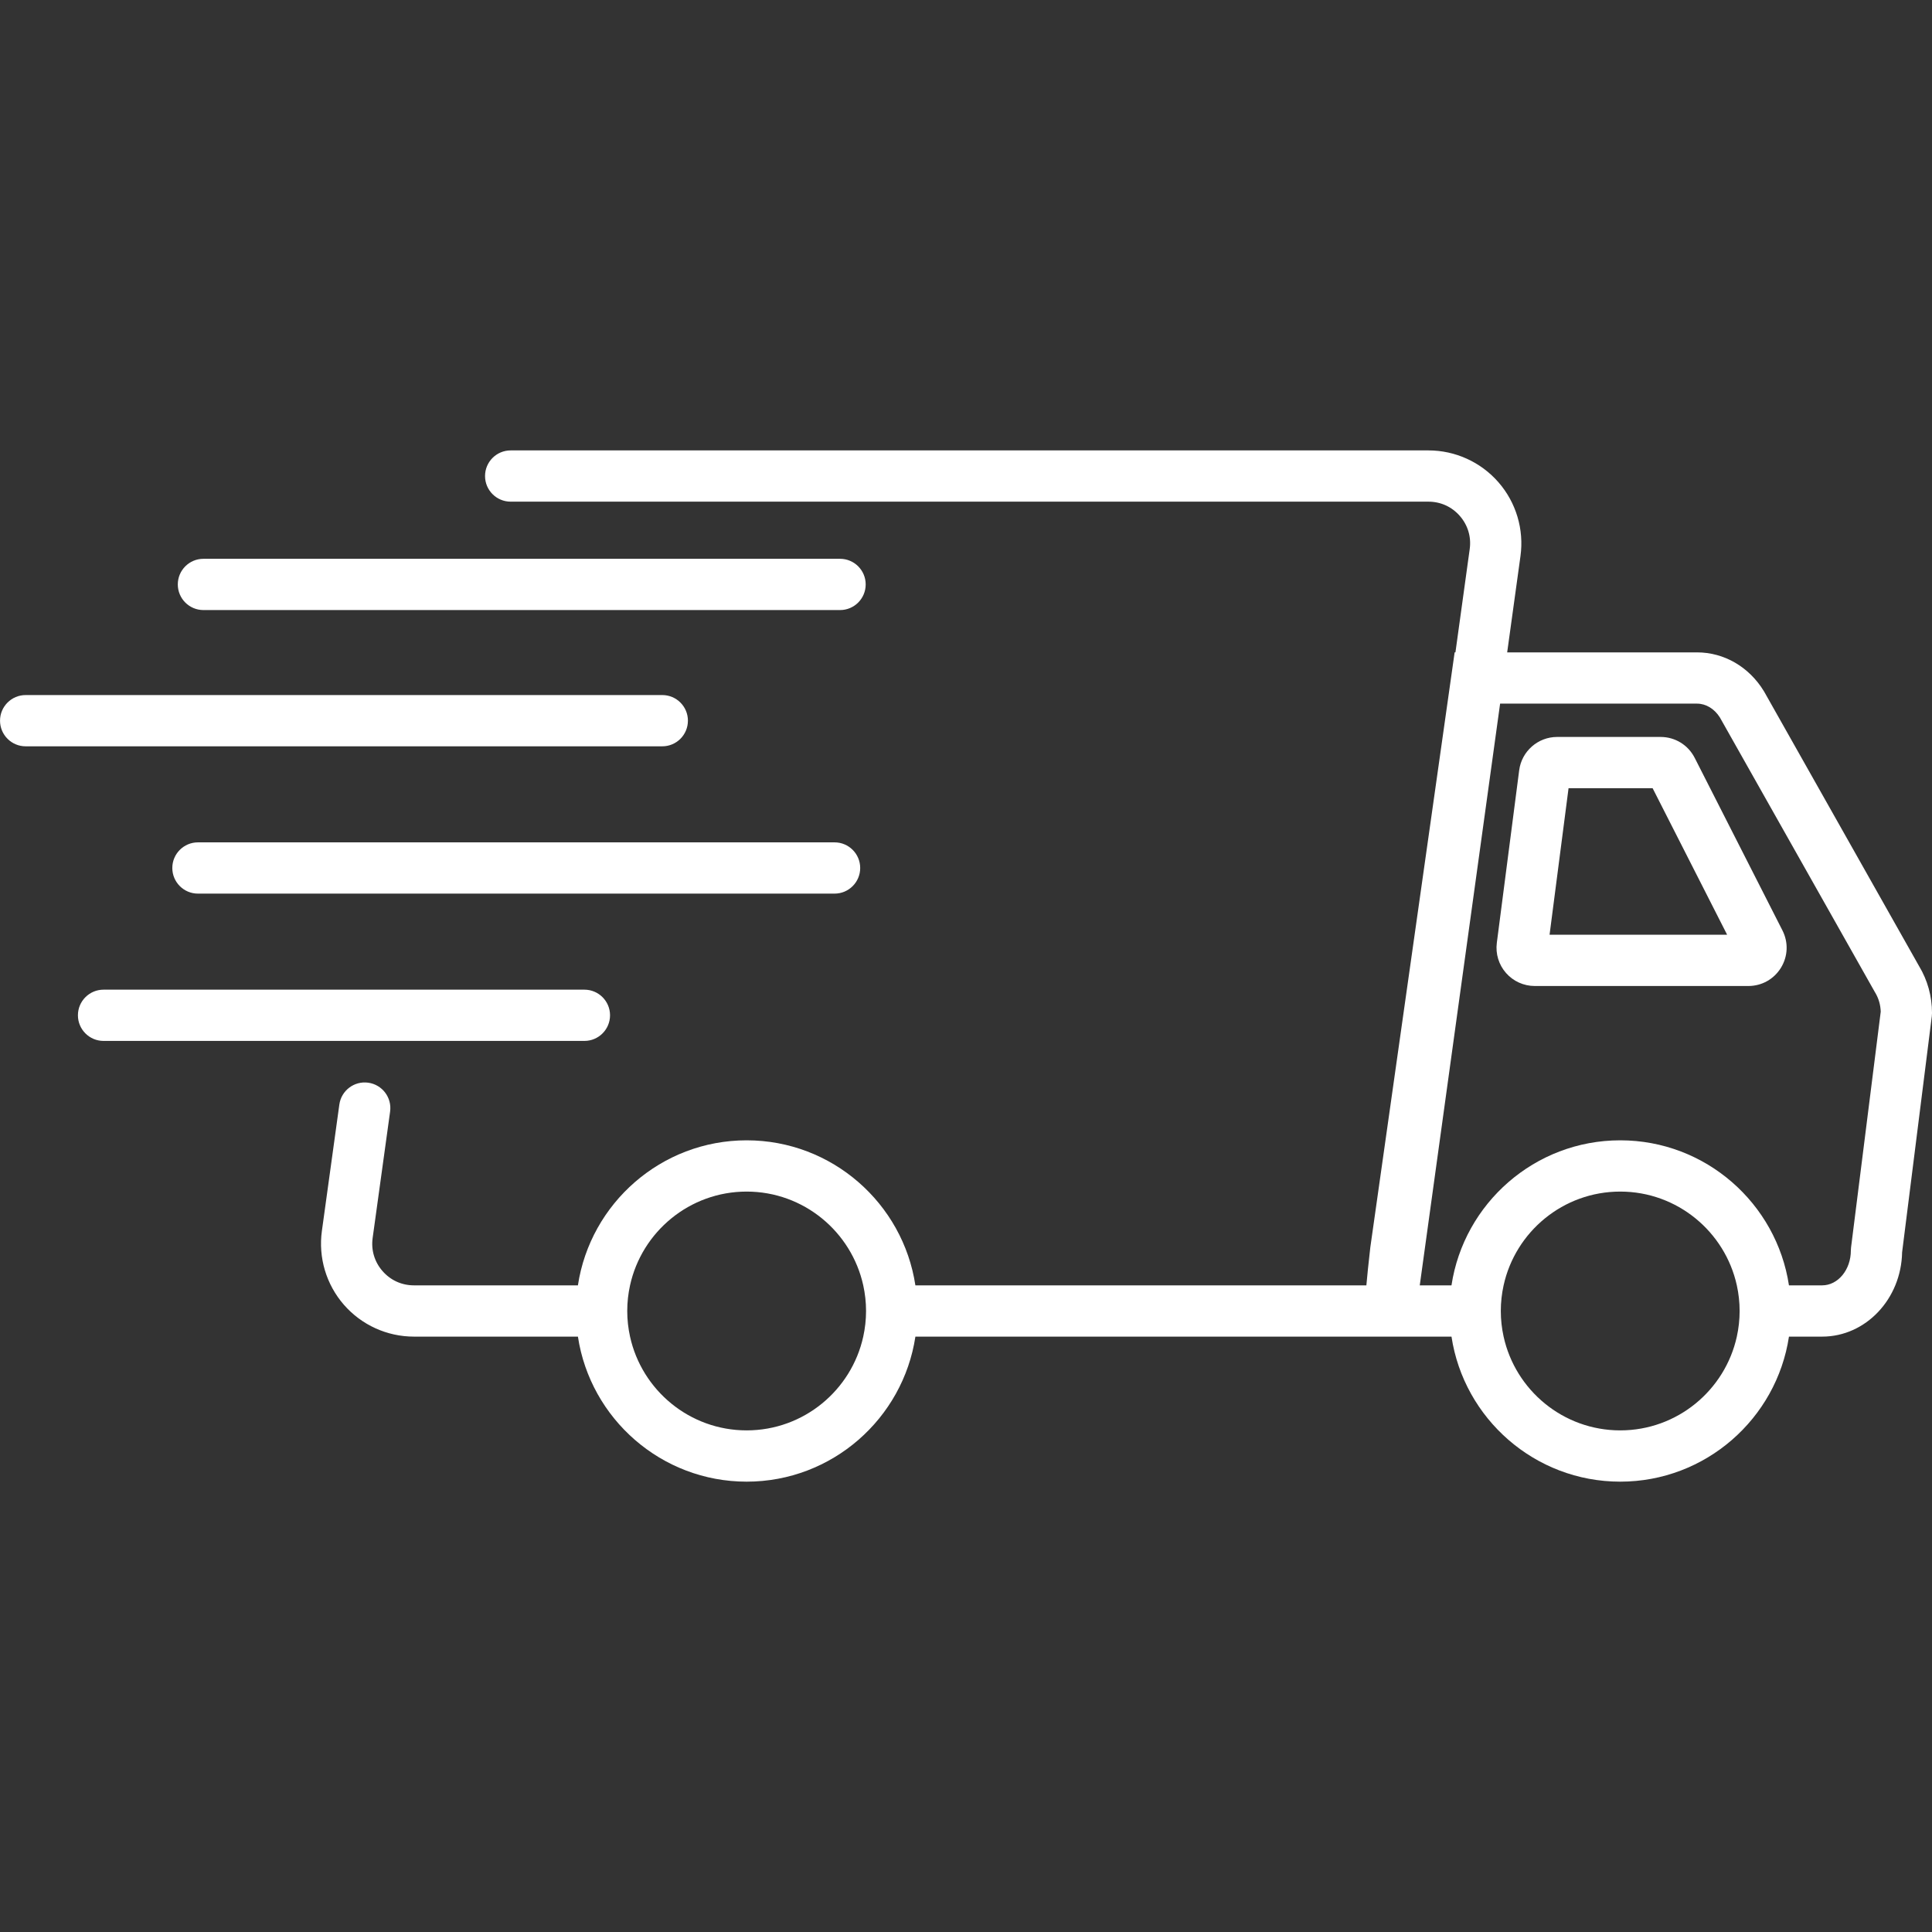
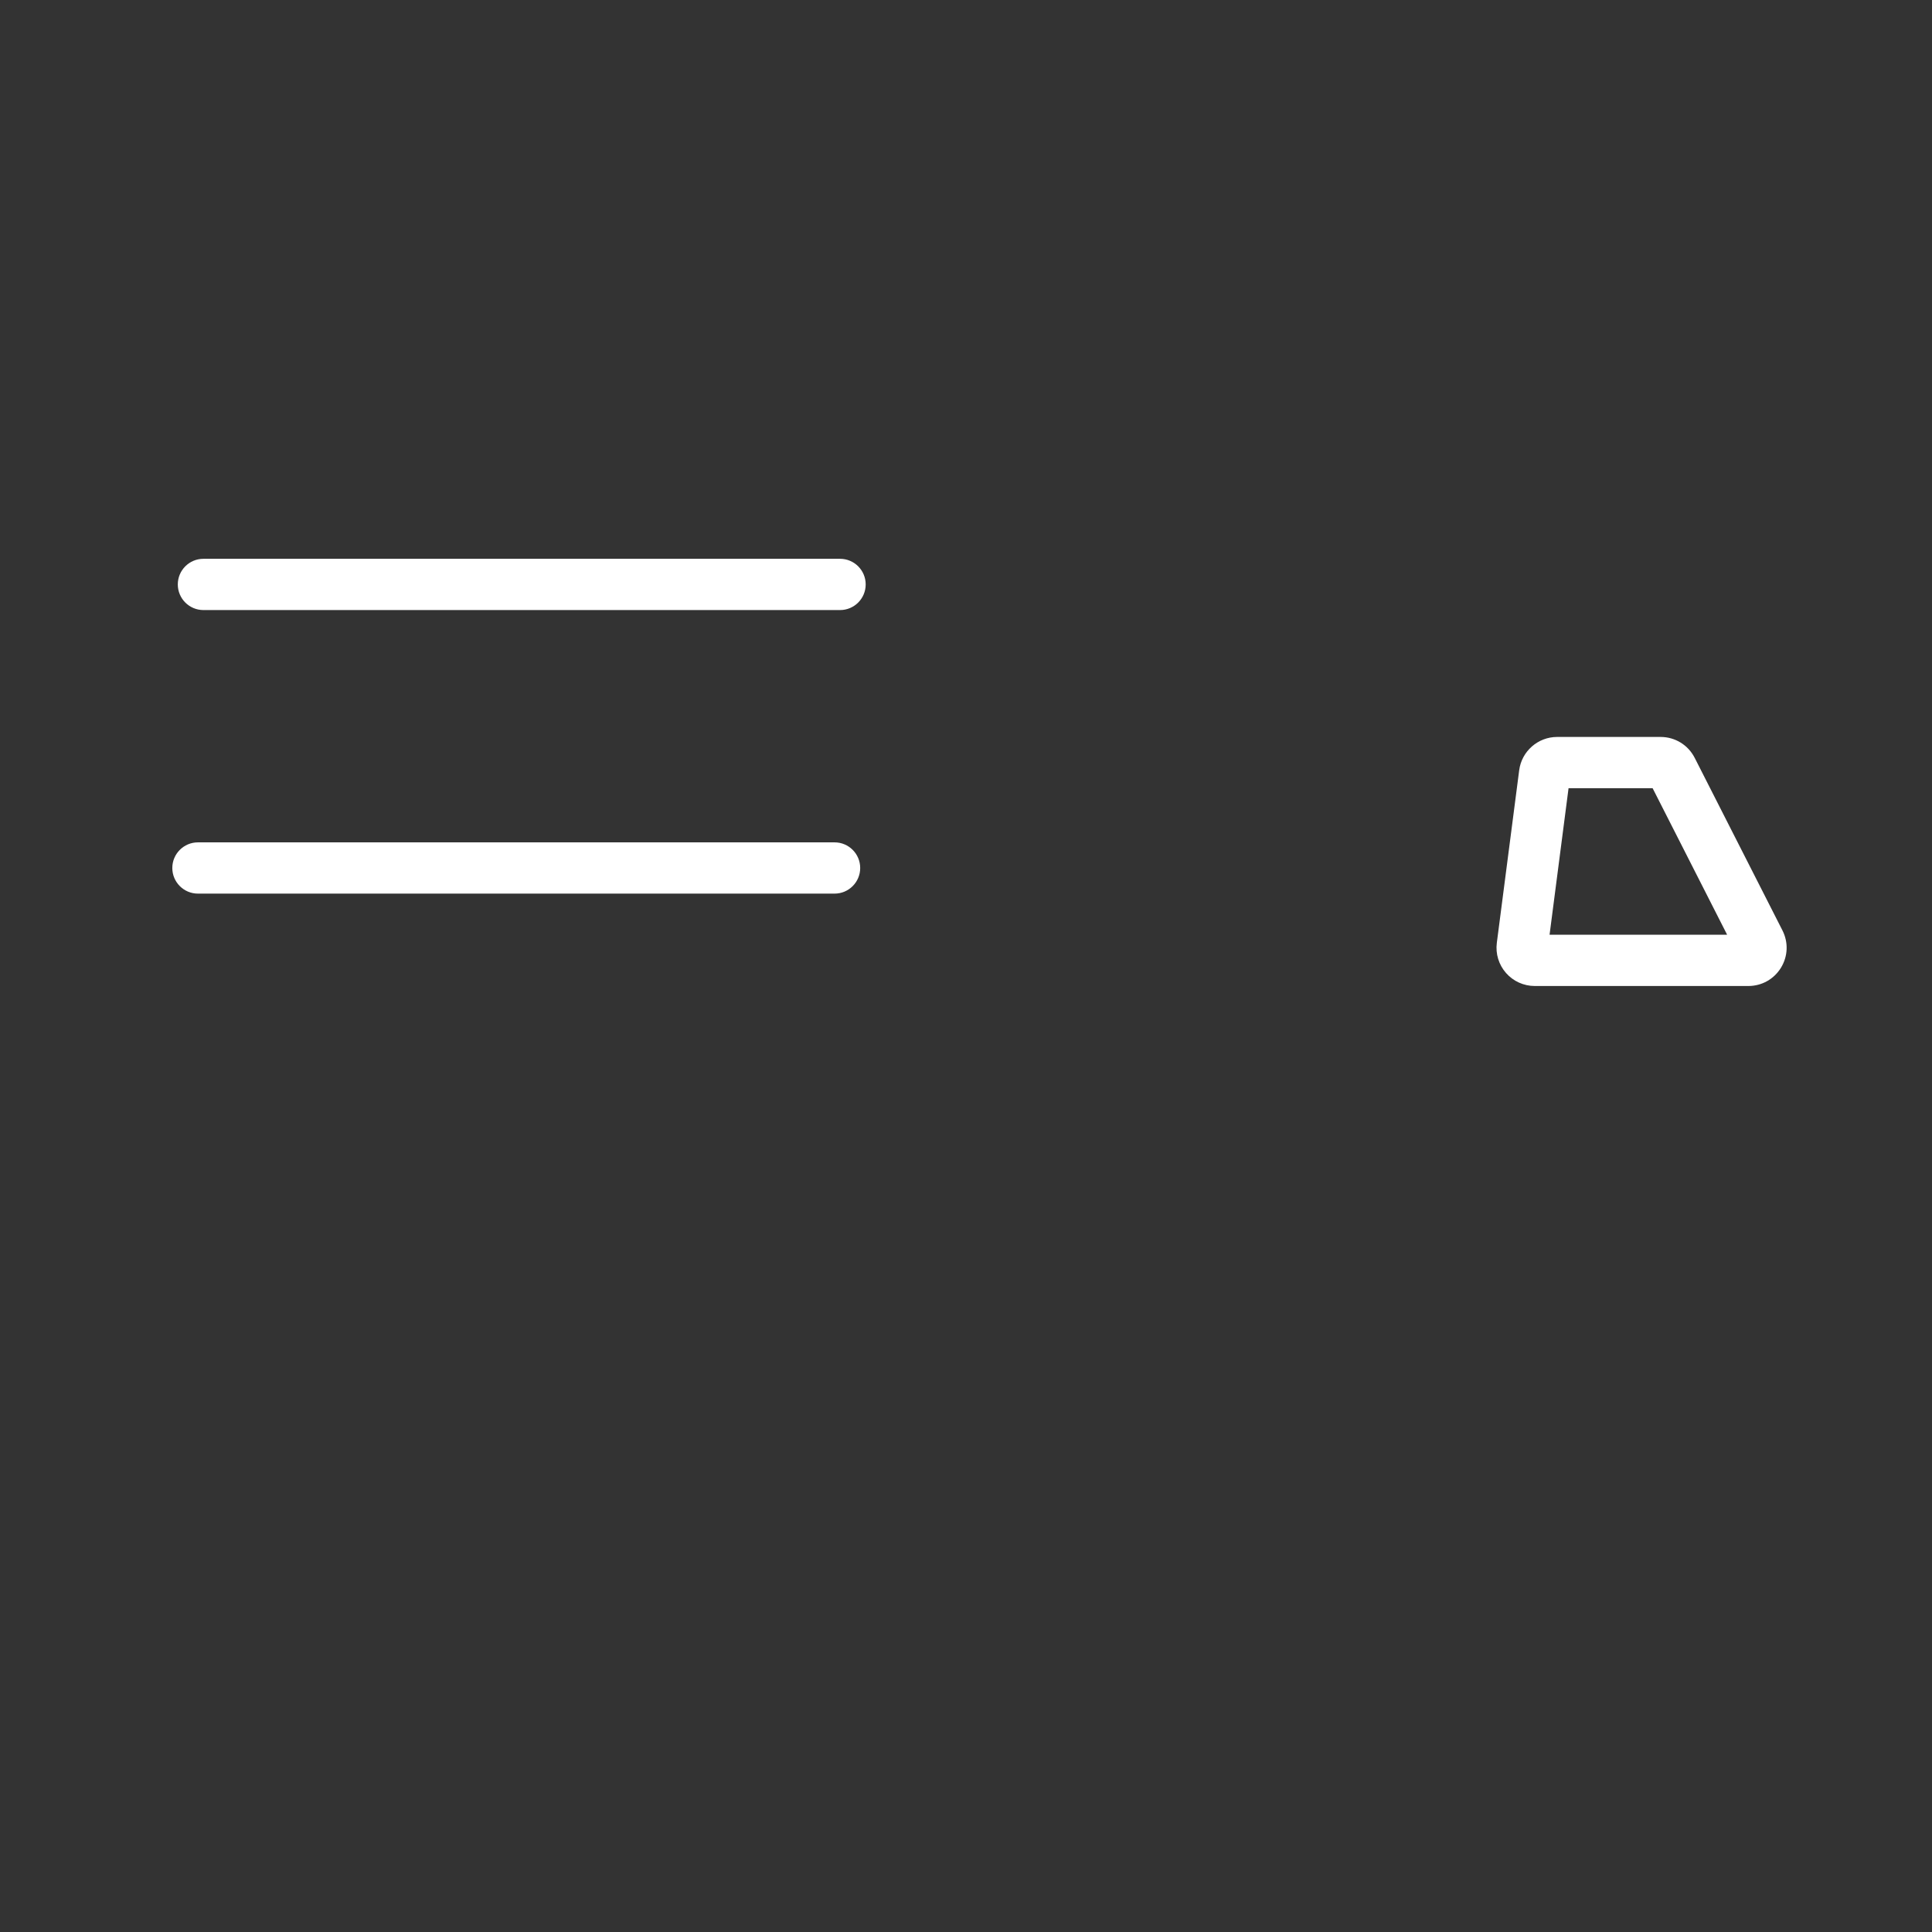
<svg xmlns="http://www.w3.org/2000/svg" version="1.0" preserveAspectRatio="xMidYMid meet" height="2000" viewBox="0 0 1500 1500" zoomAndPan="magnify" width="2000">
  <rect x="0" y="0" width="1500" height="1500" fill="#333333" stroke="none" />
  <defs>
    <clipPath id="e40d41d3fd">
-       <path clip-rule="nonzero" d="M 249 349.688 L 1500 349.688 L 1500 1150.688 L 249 1150.688 Z M 249 349.688" />
-     </clipPath>
+       </clipPath>
  </defs>
  <g clip-path="url(#e40d41d3fd)">
-     <path fill-rule="nonzero" fill-opacity="1" d="M 1489.988 750.141 L 1369.789 537.156 L 1369.434 536.562 C 1357.941 517.738 1338.555 506.504 1317.578 506.504 L 1170.168 506.504 L 1180.496 431.734 C 1183.348 411.062 1177.129 390.188 1163.422 374.453 C 1149.711 358.723 1129.883 349.695 1109.016 349.695 L 396.484 349.695 C 385.496 349.695 376.586 358.605 376.586 369.594 C 376.586 380.578 385.496 389.488 396.484 389.488 L 1109.023 389.488 C 1118.52 389.488 1127.184 393.43 1133.418 400.59 C 1139.656 407.746 1142.379 416.871 1141.082 426.277 L 1129.996 506.496 L 1129.379 506.496 L 1063.945 968.176 L 1063.883 968.695 C 1062.441 981.211 1061.488 990.73 1060.844 997.945 L 710.703 997.945 C 701.074 934.293 645.992 885.34 579.695 885.34 C 513.398 885.34 458.32 934.293 448.691 997.945 L 321.383 997.945 C 311.887 997.945 303.223 994.004 296.984 986.848 C 290.746 979.688 288.023 970.562 289.324 961.156 L 302.875 863.035 C 304.383 852.148 296.77 842.102 285.895 840.602 C 274.973 839.098 264.969 846.707 263.461 857.594 L 249.91 955.719 C 247.055 976.387 253.285 997.266 266.984 1012.996 C 280.691 1028.73 300.523 1037.746 321.391 1037.746 L 448.699 1037.746 C 458.328 1101.402 513.41 1150.355 579.703 1150.355 C 646 1150.355 701.082 1101.402 710.711 1037.746 L 1126.938 1037.746 C 1136.562 1101.402 1191.645 1150.355 1257.941 1150.355 C 1324.238 1150.355 1379.316 1101.402 1388.945 1037.746 L 1414.734 1037.746 C 1448.535 1037.746 1476.117 1008.52 1476.785 972.316 L 1499.855 789.027 L 1500.012 786.543 C 1500.012 773.574 1496.547 761 1489.996 750.148 Z M 672.398 1017.844 C 672.398 1024.672 671.633 1031.328 670.227 1037.738 C 661.094 1079.324 623.98 1110.543 579.688 1110.543 C 535.395 1110.543 498.293 1079.316 489.16 1037.738 C 487.754 1031.32 486.988 1024.672 486.988 1017.844 C 486.988 1011.012 487.754 1004.355 489.16 997.945 C 498.293 956.359 535.402 925.141 579.688 925.141 C 623.973 925.141 661.082 956.367 670.227 997.945 C 671.633 1004.363 672.398 1011.012 672.398 1017.844 Z M 1350.641 1017.844 C 1350.641 1024.672 1349.875 1031.328 1348.469 1037.738 C 1339.336 1079.324 1302.227 1110.543 1257.934 1110.543 C 1213.637 1110.543 1176.527 1079.316 1167.395 1037.738 C 1165.988 1031.32 1165.223 1024.672 1165.223 1017.844 C 1165.223 1011.012 1165.988 1004.355 1167.395 997.945 C 1176.527 956.359 1213.637 925.141 1257.934 925.141 C 1302.227 925.141 1339.328 956.367 1348.469 997.945 C 1349.875 1004.363 1350.641 1011.012 1350.641 1017.844 Z M 1437.148 968.48 L 1436.992 970.965 C 1436.992 985.844 1427 997.945 1414.723 997.945 L 1388.938 997.945 C 1379.309 934.293 1324.227 885.34 1257.934 885.34 C 1191.637 885.34 1136.555 934.293 1126.926 997.945 L 1102.293 997.945 L 1164.68 546.297 L 1317.59 546.297 C 1324.5 546.297 1331.105 550.312 1335.328 557.059 L 1455.488 769.977 L 1455.844 770.57 C 1458.516 774.949 1460.016 780.066 1460.195 785.441 L 1437.156 968.48 Z M 1437.148 968.48" fill="#ffffff" />
-   </g>
+     </g>
  <path fill-rule="nonzero" fill-opacity="1" d="M 1315.754 588.402 C 1310.668 578.387 1300.523 572.168 1289.289 572.168 L 1208.934 572.168 C 1194.055 572.168 1181.398 583.293 1179.492 598.039 L 1162.129 732.02 C 1161.035 740.488 1163.633 749.02 1169.27 755.438 C 1174.906 761.848 1183.027 765.527 1191.57 765.527 L 1357.422 765.527 C 1367.832 765.527 1377.293 760.227 1382.73 751.359 C 1388.172 742.488 1388.605 731.652 1383.891 722.387 L 1315.762 588.402 Z M 1203.074 725.734 L 1217.82 611.969 L 1283.094 611.969 L 1340.941 725.734 Z M 1203.074 725.734" fill="#ffffff" />
-   <path fill-rule="nonzero" fill-opacity="1" d="M 534.102 559.535 C 534.102 548.551 525.191 539.641 514.207 539.641 L 19.918 539.641 C 8.934 539.641 0.02 548.551 0.02 559.535 C 0.02 570.523 8.934 579.434 19.918 579.434 L 514.199 579.434 C 525.184 579.434 534.094 570.523 534.094 559.535 Z M 534.102 559.535" fill="#ffffff" />
  <path fill-rule="nonzero" fill-opacity="1" d="M 647.969 654.008 L 153.68 654.008 C 142.695 654.008 133.781 662.918 133.781 673.902 C 133.781 684.887 142.695 693.801 153.68 693.801 L 647.961 693.801 C 658.945 693.801 667.855 684.887 667.855 673.902 C 667.855 662.918 658.945 654.008 647.961 654.008 Z M 647.969 654.008" fill="#ffffff" />
-   <path fill-rule="nonzero" fill-opacity="1" d="M 473.633 788.27 C 473.633 777.285 464.723 768.375 453.734 768.375 L 80.395 768.375 C 69.41 768.375 60.5 777.285 60.5 788.27 C 60.5 799.254 69.41 808.168 80.395 808.168 L 453.734 808.168 C 464.723 808.168 473.633 799.254 473.633 788.27 Z M 473.633 788.27" fill="#ffffff" />
  <path fill-rule="nonzero" fill-opacity="1" d="M 157.941 473.648 L 652.223 473.648 C 663.207 473.648 672.117 464.738 672.117 453.754 C 672.117 442.766 663.207 433.855 652.223 433.855 L 157.941 433.855 C 146.957 433.855 138.043 442.766 138.043 453.754 C 138.043 464.738 146.957 473.648 157.941 473.648 Z M 157.941 473.648" fill="#ffffff" />
</svg>